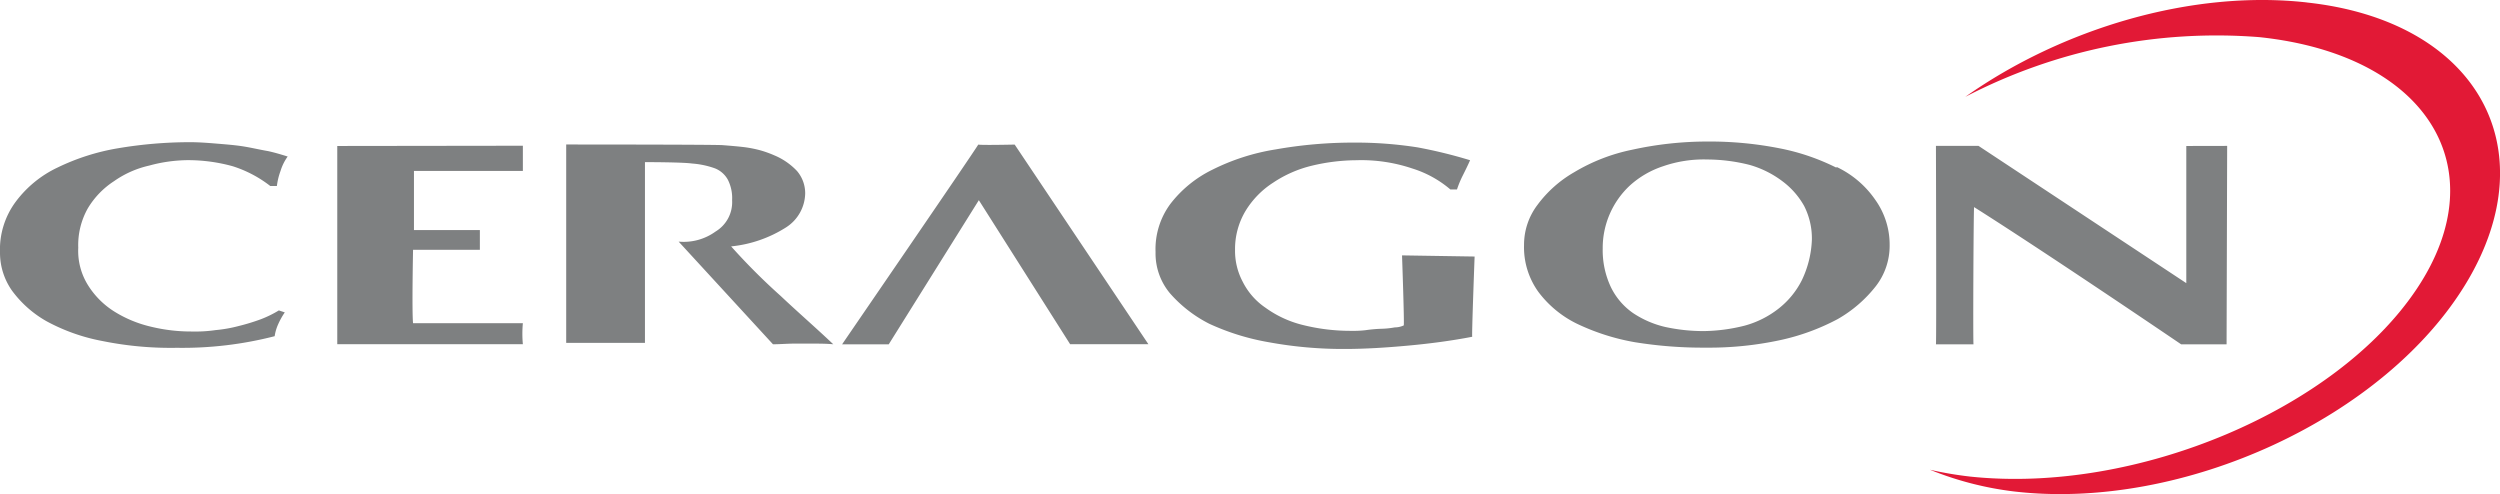
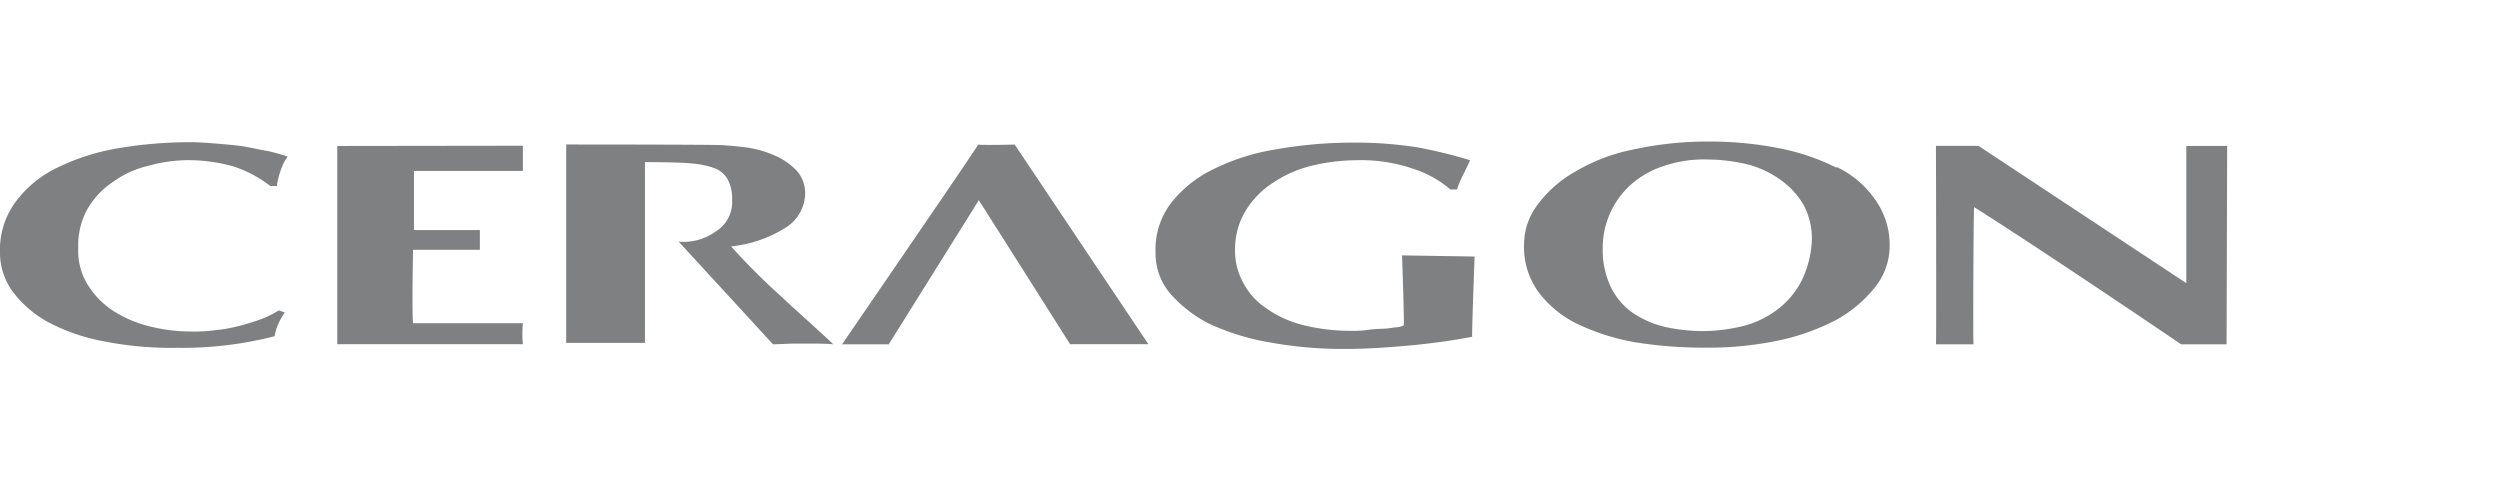
<svg xmlns="http://www.w3.org/2000/svg" viewBox="0 0 303.47 60">
  <defs>
    <style>.cls-1{fill:#e21936;}.cls-2{fill:#7e8081;}</style>
  </defs>
  <g id="Layer_2" data-name="Layer 2">
    <g id="Layer_1-2" data-name="Layer 1">
-       <path class="cls-1" d="M280.05.3c-13.94-1.57-29.7,3.13-41.49,11.46a66.11,66.11,0,0,1,35.71-7.25C294.56,6.65,303.14,20.34,293.41,35s-34,25-54.27,22.85a44.62,44.62,0,0,1-4.87-.83,39.82,39.82,0,0,0,10.23,2.64c20.53,2.39,45.11-9,54.93-25.4S300.58,2.52,280,.3" />
      <path class="cls-2" d="M88.75,29.91a15.25,15.25,0,0,0,6.67-2.31,5,5,0,0,0,2.32-4.13,4.16,4.16,0,0,0-1-2.72A8.05,8.05,0,0,0,94,18.86a13.16,13.16,0,0,0-1.59-.58,14.52,14.52,0,0,0-2-.41c-.72-.09-1.66-.17-2.68-.25s-19-.08-19-.08V41.62h9.56V19.68s4.56,0,5.72.17a10.45,10.45,0,0,1,2.76.58,3.07,3.07,0,0,1,1.59,1.4,4.93,4.93,0,0,1,.51,2.47,4.16,4.16,0,0,1-2,3.8,6.6,6.6,0,0,1-4.49,1.23L93.83,41.79c.87,0,1.74-.08,2.61-.08h2.1c.87,0,1.74,0,2.61.08-2.11-2-4.28-3.88-6.39-5.87a75.86,75.86,0,0,1-6-6M13.83,22a12,12,0,0,1,4.28-1.9,18.27,18.27,0,0,1,4.71-.66,20.37,20.37,0,0,1,5.43.74,14.56,14.56,0,0,1,4.56,2.4h.8a8.19,8.19,0,0,1,.44-1.82A6,6,0,0,1,34.92,19c-.8-.25-1.6-.49-2.39-.66-1-.17-2-.41-3-.57s-2.18-.25-3.26-.34-2.18-.17-3.19-.17a52.61,52.61,0,0,0-8.77.74A27,27,0,0,0,7,20.33a13.56,13.56,0,0,0-5.07,4.13A9.73,9.73,0,0,0,0,30.65a8,8,0,0,0,1.45,4.62A13.35,13.35,0,0,0,5.66,39a23.07,23.07,0,0,0,6.74,2.39,41.76,41.76,0,0,0,9.06.83,44.92,44.92,0,0,0,11.88-1.41,5.49,5.49,0,0,1,.44-1.48,8.9,8.9,0,0,1,.79-1.41l-.72-.24a13.35,13.35,0,0,1-2.18,1.07,24.42,24.42,0,0,1-2.68.82,16.83,16.83,0,0,1-2.82.5,16.74,16.74,0,0,1-2.83.17,20.58,20.58,0,0,1-5-.58,14.66,14.66,0,0,1-4.41-1.81,10.07,10.07,0,0,1-3.19-3.14A7.86,7.86,0,0,1,9.5,30.07a9.06,9.06,0,0,1,1.16-4.78A10.1,10.1,0,0,1,13.83,22m109.34-4.45s-4.06.09-4.42,0c-.8,1.32-16.09,23.59-16.53,24.25h5.66L118.82,24.3,129.9,41.78h9.5Zm-82.23.17V41.78H63.47a13.58,13.58,0,0,1,0-2.55H50.14c-.15-1.41,0-8.91,0-8.91h8.11V27.93h-8V20.75H63.47V17.69Zm224.45,0V34.37L240.17,17.71H235s.07,23.92,0,24.09h4.56c-.07-.25,0-16,.07-16.66,9,5.69,25.14,16.66,25.14,16.66h5.51l.07-24.09Zm-42.46,2.64A26.69,26.69,0,0,0,216,18a43.76,43.76,0,0,0-8.7-.82,42.49,42.49,0,0,0-9.2,1,22.33,22.33,0,0,0-7,2.72,14.56,14.56,0,0,0-4.49,4A8,8,0,0,0,185,29.74a9.26,9.26,0,0,0,1.74,5.69,12.94,12.94,0,0,0,4.71,3.88,27.1,27.1,0,0,0,7,2.23,51.93,51.93,0,0,0,8.63.66,41.1,41.1,0,0,0,9-.91,26.83,26.83,0,0,0,7-2.56,15.86,15.86,0,0,0,4.63-4,8,8,0,0,0,1.67-4.94,9.36,9.36,0,0,0-1.74-5.53,11.83,11.83,0,0,0-4.71-4M218.73,34a10.2,10.2,0,0,1-2.83,3.46,11.6,11.6,0,0,1-4.12,2.07,21.18,21.18,0,0,1-5,.66,21.9,21.9,0,0,1-4.64-.5A11.85,11.85,0,0,1,198.23,38a8.18,8.18,0,0,1-2.68-3.13,10.48,10.48,0,0,1-1-4.7,10.36,10.36,0,0,1,3.33-7.68,11.21,11.21,0,0,1,4-2.31,15.08,15.08,0,0,1,5.37-.82,21.24,21.24,0,0,1,5.14.66,12.08,12.08,0,0,1,4,2A9.52,9.52,0,0,1,219,25a8.68,8.68,0,0,1,.94,4.12A12.43,12.43,0,0,1,218.73,34m-48.54-3s.29,8.17.21,8.5a2.54,2.54,0,0,1-1.08.24,10.39,10.39,0,0,1-1.67.17,16.83,16.83,0,0,0-1.88.17,12.67,12.67,0,0,1-1.74.08,23.84,23.84,0,0,1-6-.74,13,13,0,0,1-4.42-2.07,8.3,8.3,0,0,1-2.75-3.13,8,8,0,0,1-.94-3.88,9,9,0,0,1,1.3-4.78,10.67,10.67,0,0,1,3.33-3.39,14.57,14.57,0,0,1,4.71-2.06,23.68,23.68,0,0,1,5.36-.66,19.4,19.4,0,0,1,6.81,1A13.12,13.12,0,0,1,176.06,23h.8a12.39,12.39,0,0,1,.72-1.73c.29-.58.58-1.16.87-1.82a58,58,0,0,0-6.37-1.56,48.18,48.18,0,0,0-7.68-.58,53.86,53.86,0,0,0-9.57.83,26.34,26.34,0,0,0-7.68,2.47,14.4,14.4,0,0,0-5.07,4.13,9.22,9.22,0,0,0-1.81,5.85,7.56,7.56,0,0,0,1.74,5,15.87,15.87,0,0,0,4.78,3.71A28.91,28.91,0,0,0,154,41.54a49.88,49.88,0,0,0,9.2.82c2.53,0,5.15-.17,7.76-.41s5.21-.58,7.75-1.07c-.07-.17.29-9.74.29-9.74Z" />
    </g>
  </g>
</svg>